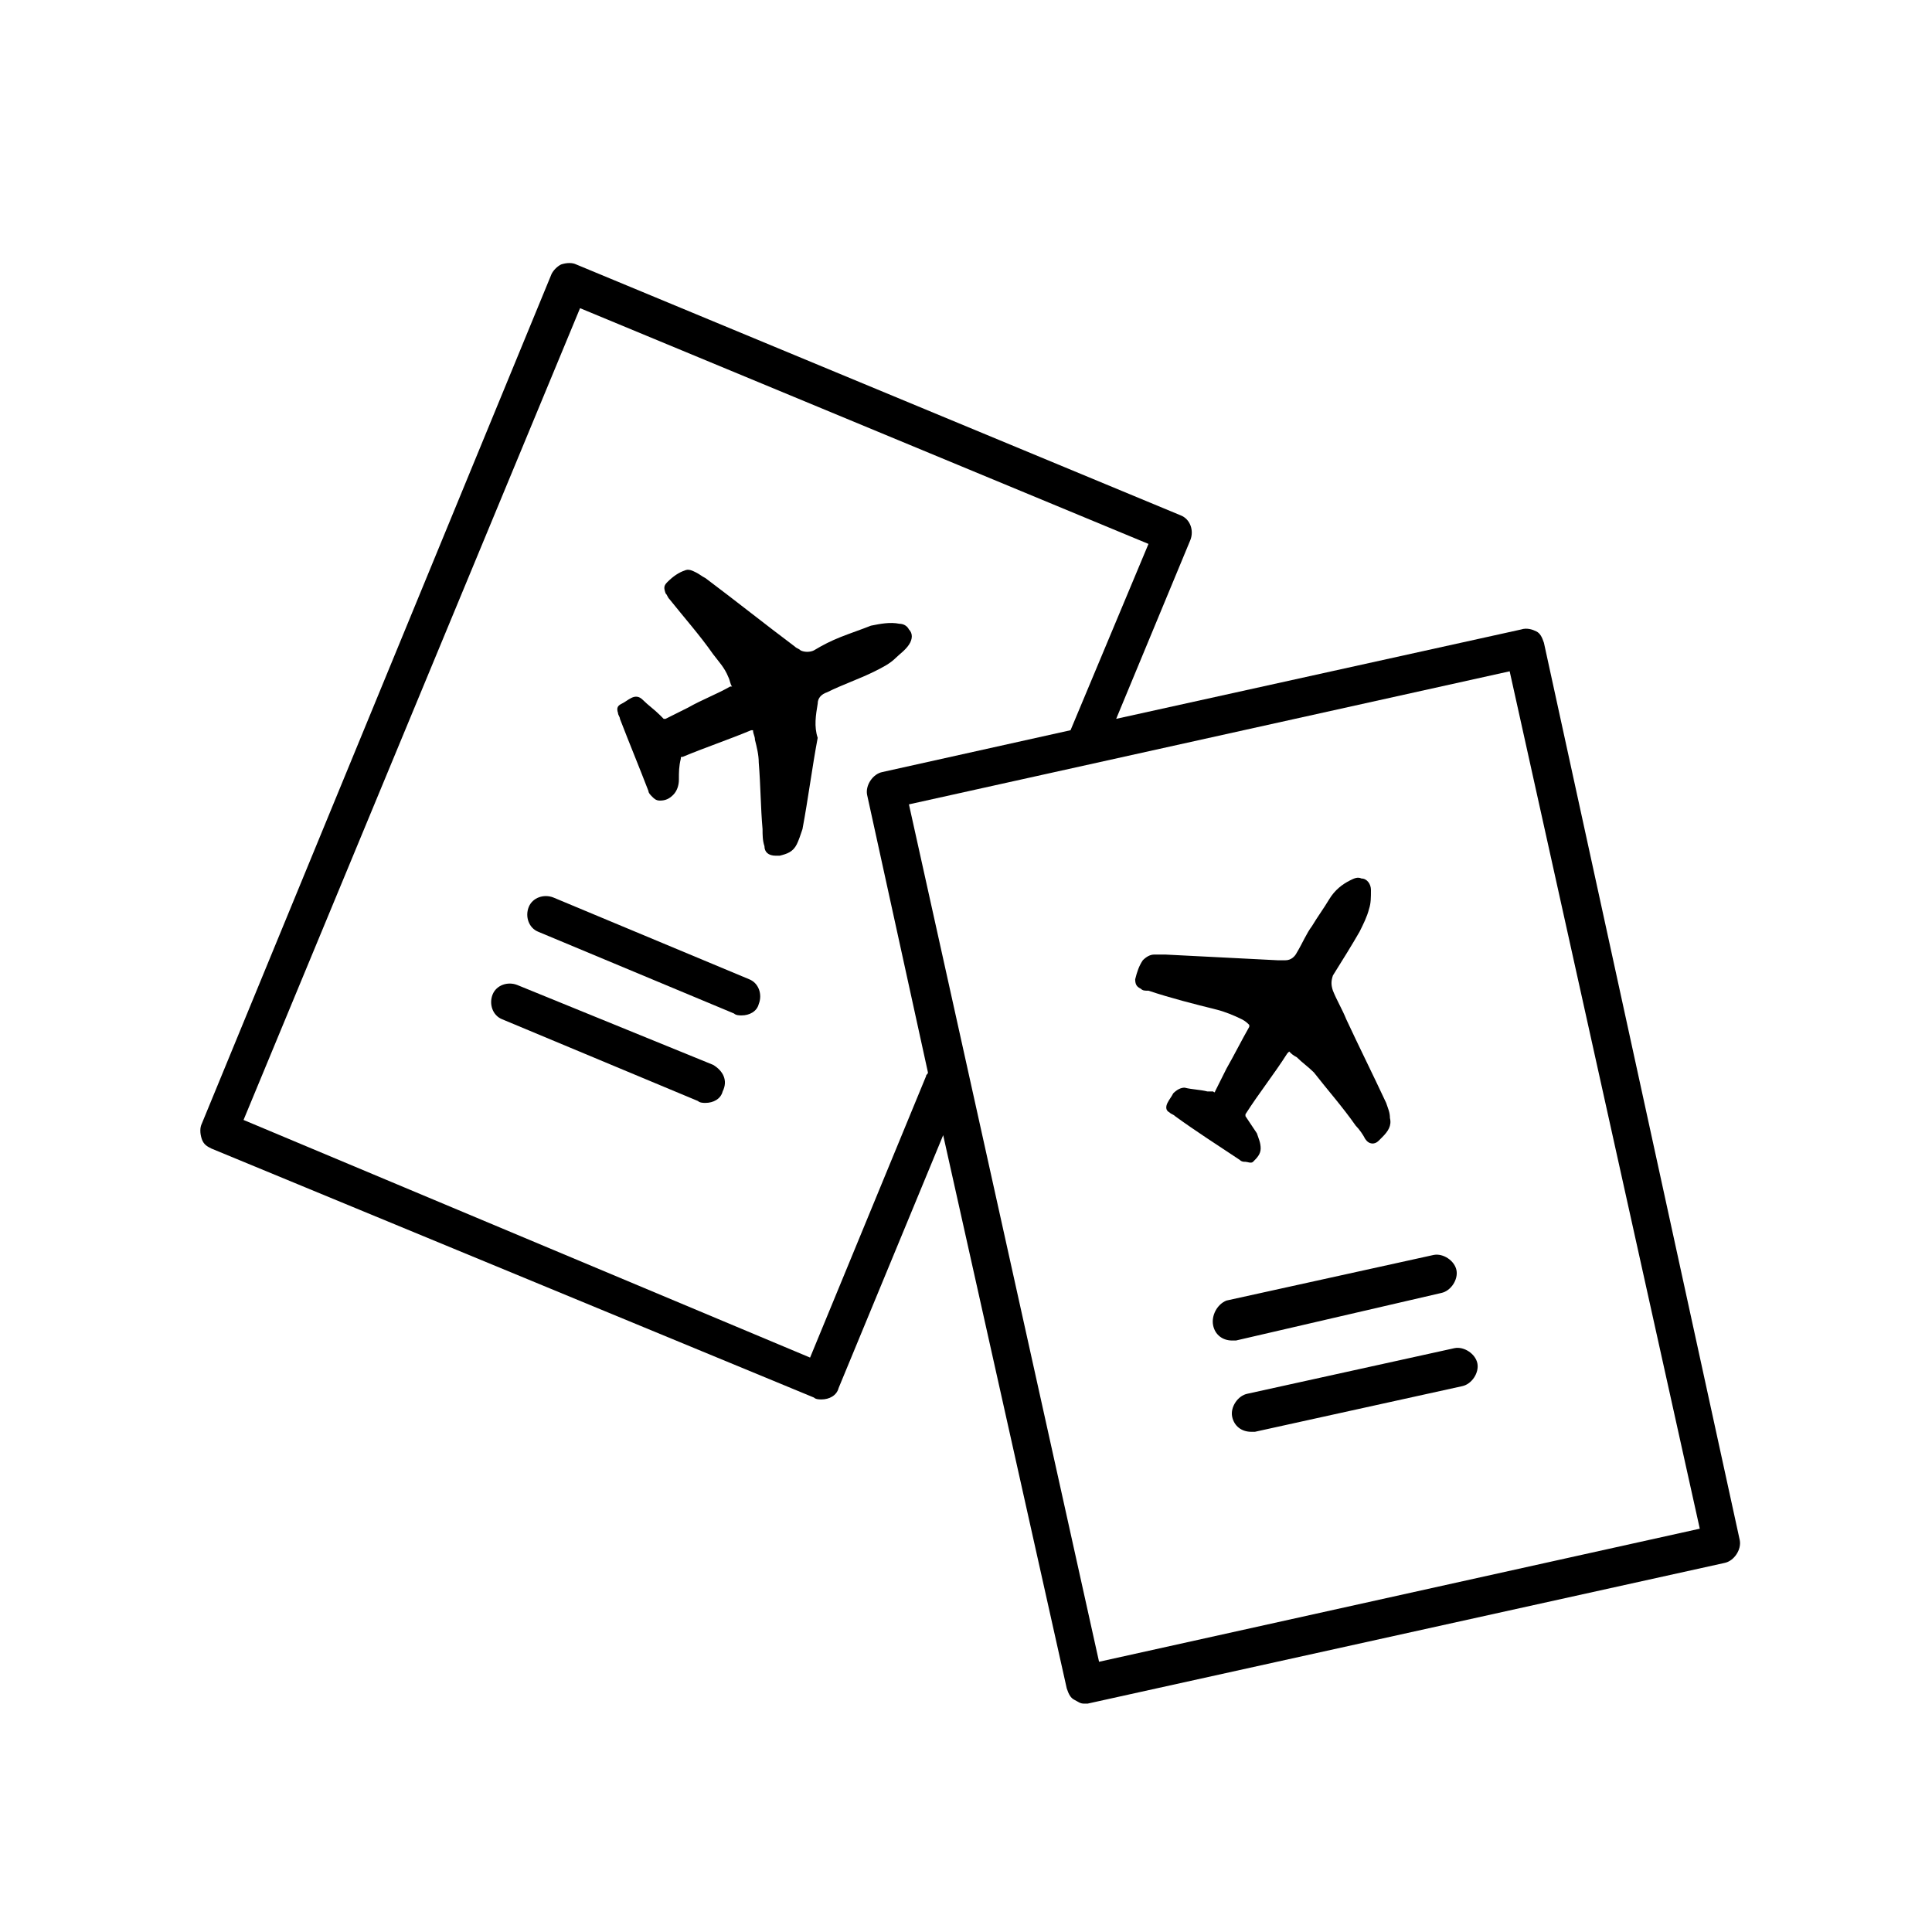
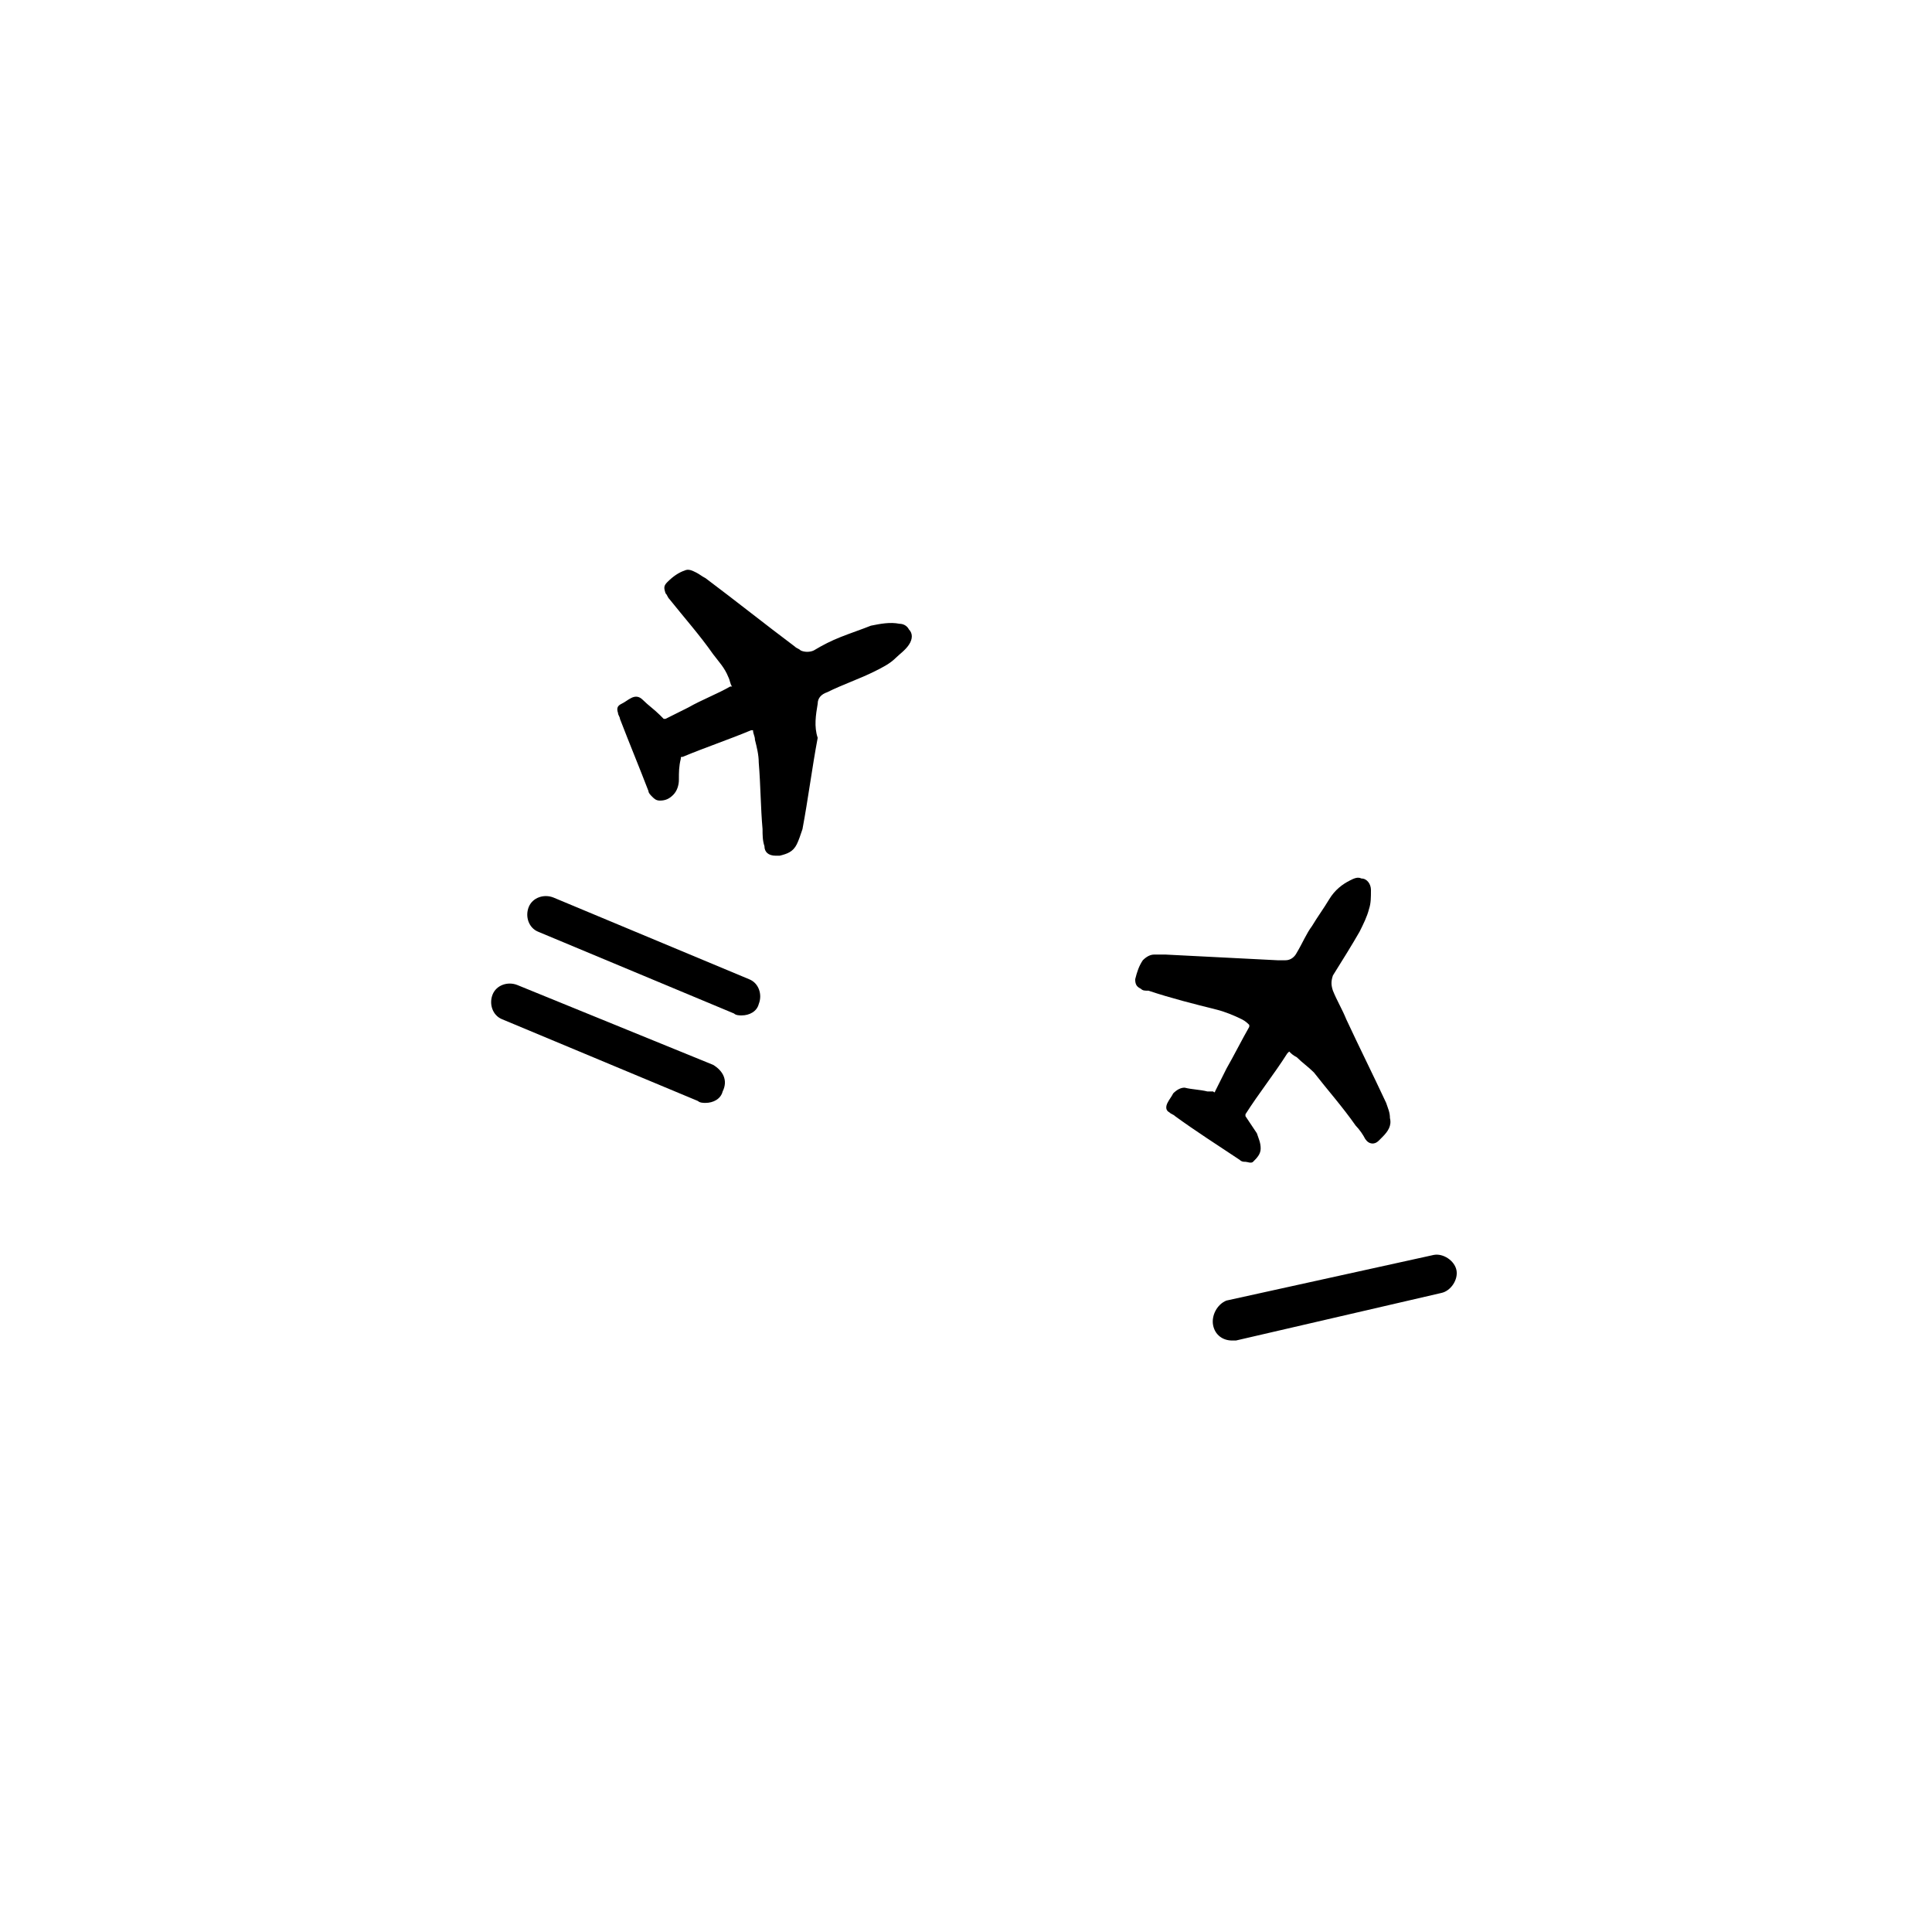
<svg xmlns="http://www.w3.org/2000/svg" fill="#000000" width="800px" height="800px" version="1.1" viewBox="144 144 512 512">
  <g>
    <path d="m446.35 406.04c0.504 0.504 1.008 0.504 2.016 0.504 6.047 2.016 12.09 3.527 18.137 5.039 2.016 0.504 4.535 1.512 6.551 2.519 1.008 0.504 1.512 1.008 2.016 1.512v0.504c-2.016 3.527-4.031 7.559-6.047 11.082-1.008 2.016-2.016 4.031-3.023 6.047 0 0 0 0.504-0.504 0h-1.512c-2.016-0.504-4.031-0.504-6.047-1.008-1.008 0-2.016 0.504-3.023 1.512-0.504 1.008-1.008 1.512-1.512 2.519-0.504 1.008-0.504 2.016 0.504 2.519 0.504 0.504 1.008 0.504 1.512 1.008 5.543 4.031 11.082 7.559 17.129 11.586 0.504 0.504 1.008 0.504 1.512 0.504 0.504 0 1.512 0.504 2.016 0 1.008-1.008 2.016-2.016 2.016-3.527s-0.504-2.519-1.008-4.031c-1.008-1.512-2.016-3.023-3.023-4.535v-0.504c3.527-5.543 7.559-10.578 11.082-16.121l0.504-0.504c0.504 0.504 1.008 1.008 2.016 1.512 1.512 1.512 3.023 2.519 4.535 4.031 3.527 4.535 7.559 9.07 11.082 14.105 1.008 1.008 2.016 2.519 2.519 3.527 1.008 1.512 2.519 1.512 3.527 0.504 0.504-0.504 0.504-0.504 1.008-1.008 1.512-1.512 2.519-3.023 2.016-5.039 0-1.512-0.504-2.519-1.008-4.031-3.527-7.559-7.055-14.609-10.578-22.168-1.008-2.519-2.519-5.039-3.527-7.559-0.504-1.512-0.504-2.519 0-4.031 2.519-4.031 5.039-8.062 7.055-11.586 1.008-2.016 2.016-4.031 2.519-6.047 0.504-1.512 0.504-3.023 0.504-5.039 0-1.512-1.008-3.023-2.519-3.023-1.008-0.504-2.016 0-3.023 0.504-2.016 1.008-4.031 2.519-5.543 5.039-1.512 2.519-3.023 4.535-4.535 7.055-1.512 2.016-2.519 4.535-4.031 7.055-0.504 1.008-1.512 2.016-3.023 2.016h-2.016c-10.078-0.504-20.152-1.008-29.727-1.512h-3.023c-1.008 0-2.016 0.504-3.023 1.512-1.008 1.512-1.512 3.023-2.016 5.039 0.008 1.512 0.512 2.016 1.52 2.519z" />
    <path d="m465.49 495.22c0.504 2.519 2.519 4.031 5.039 4.031h1.008l54.41-12.598c2.519-0.504 4.535-3.527 4.031-6.047-0.504-2.519-3.527-4.535-6.047-4.031l-54.914 12.09c-2.519 1.012-4.031 4.035-3.527 6.555z" />
-     <path d="m474.56 513.36c-2.519 0.504-4.535 3.527-4.031 6.047 0.504 2.519 2.519 4.031 5.039 4.031h1.008l54.914-12.09c2.519-0.504 4.535-3.527 4.031-6.047-0.504-2.519-3.527-4.535-6.047-4.031z" />
    <path d="m360.7 330.47c0-1.512 1.008-2.519 2.519-3.023 4.031-2.016 8.566-3.527 12.594-5.543 2.016-1.008 4.031-2.016 5.543-3.527 1.008-1.008 2.519-2.016 3.527-3.527 1.008-1.512 1.008-3.023 0-4.031-0.504-1.008-1.512-1.512-2.519-1.512-2.519-0.504-5.039 0-7.559 0.504-2.519 1.008-5.543 2.016-8.062 3.023-2.519 1.008-4.535 2.016-7.055 3.527-1.008 0.504-2.519 0.504-3.527 0-0.504-0.504-1.008-0.504-1.512-1.008-8.062-6.047-15.617-12.09-23.68-18.137-1.008-0.504-1.512-1.008-2.519-1.512-1.008-0.504-2.016-1.008-3.023-0.504-1.512 0.504-3.023 1.512-4.535 3.023-1.008 1.008-1.008 1.512-0.504 3.023 0.504 0.504 0.504 1.008 1.008 1.512 4.031 5.039 8.062 9.574 11.586 14.609 1.512 2.016 3.023 3.527 4.031 6.047 0.504 1.008 0.504 2.016 1.008 2.519h-0.504c-3.527 2.016-7.559 3.527-11.082 5.543-2.016 1.008-4.031 2.016-6.047 3.023h-0.504c-0.504-0.504-0.504-0.504-1.008-1.008-1.512-1.512-3.023-2.519-4.535-4.031-1.008-1.008-2.016-1.008-3.023-0.504-1.008 0.504-1.512 1.008-2.519 1.512-1.008 0.504-1.512 1.008-1.008 2.519 0 0.504 0.504 1.008 0.504 1.512 2.519 6.551 5.039 12.594 7.559 19.145 0 0.504 0.504 1.008 1.008 1.512 0.504 0.504 1.008 1.008 2.016 1.008 1.512 0 2.519-0.504 3.527-1.512s1.512-2.519 1.512-4.031c0-2.016 0-3.527 0.504-5.543 0-0.504 0-0.504 0.504-0.504 6.047-2.519 12.09-4.535 18.137-7.055h0.504c0 1.008 0.504 1.512 0.504 2.519 0.504 2.016 1.008 4.031 1.008 6.047 0.504 6.047 0.504 12.09 1.008 17.633 0 1.512 0 3.023 0.504 4.535 0 1.512 1.008 2.519 3.023 2.519h1.008c2.016-0.504 3.527-1.008 4.535-3.023 0.504-1.008 1.008-2.519 1.512-4.031 1.512-8.062 2.519-16.121 4.031-24.184-1.004-3.019-0.5-6.043 0.004-9.066z" />
-     <path d="m199.98 448.36 159.71 66c0.504 0.504 1.512 0.504 2.016 0.504 2.016 0 4.031-1.008 4.535-3.023l27.711-67.008 32.746 146.61c0.504 1.512 1.008 2.519 2.016 3.023 1.008 0.504 1.512 1.008 2.519 1.008h1.008l168.78-37.281c2.519-0.504 4.535-3.527 4.031-6.047l-51.895-237.8c-0.504-1.512-1.008-2.519-2.016-3.023s-2.519-1.008-4.031-0.504l-107.31 23.68 19.648-47.359c1.008-2.519 0-5.543-2.519-6.551l-160.21-66.5c-1.008-0.504-2.519-0.504-4.031 0-1.008 0.504-2.016 1.512-2.519 2.519l-92.699 225.2c-0.504 1.008-0.504 2.519 0 4.031 0.504 1.508 1.508 2.012 2.516 2.516zm394.48 100.76-159.2 35.266-50.383-227.22 159.2-35.266zm-296.74-323.45 150.64 62.473-20.656 49.375-49.879 11.082c-2.519 0.504-4.535 3.527-4.031 6.047l16.121 73.555c0 0.504-0.504 0.504-0.504 1.008l-30.73 74.562-150.14-62.973z" />
    <path d="m342.56 403.52-51.891-21.664c-2.519-1.008-5.543 0-6.551 2.519-1.008 2.519 0 5.543 2.519 6.551l51.891 21.664c0.504 0.504 1.512 0.504 2.016 0.504 2.016 0 4.031-1.008 4.535-3.023 1.008-2.519 0-5.543-2.519-6.551z" />
    <path d="m332.99 426.2-51.895-21.16c-2.519-1.008-5.543 0-6.551 2.519-1.008 2.519 0 5.543 2.519 6.551l51.891 21.664c0.504 0.504 1.512 0.504 2.016 0.504 2.016 0 4.031-1.008 4.535-3.023 1.516-3.023 0.004-5.543-2.516-7.055z" />
  </g>
</svg>